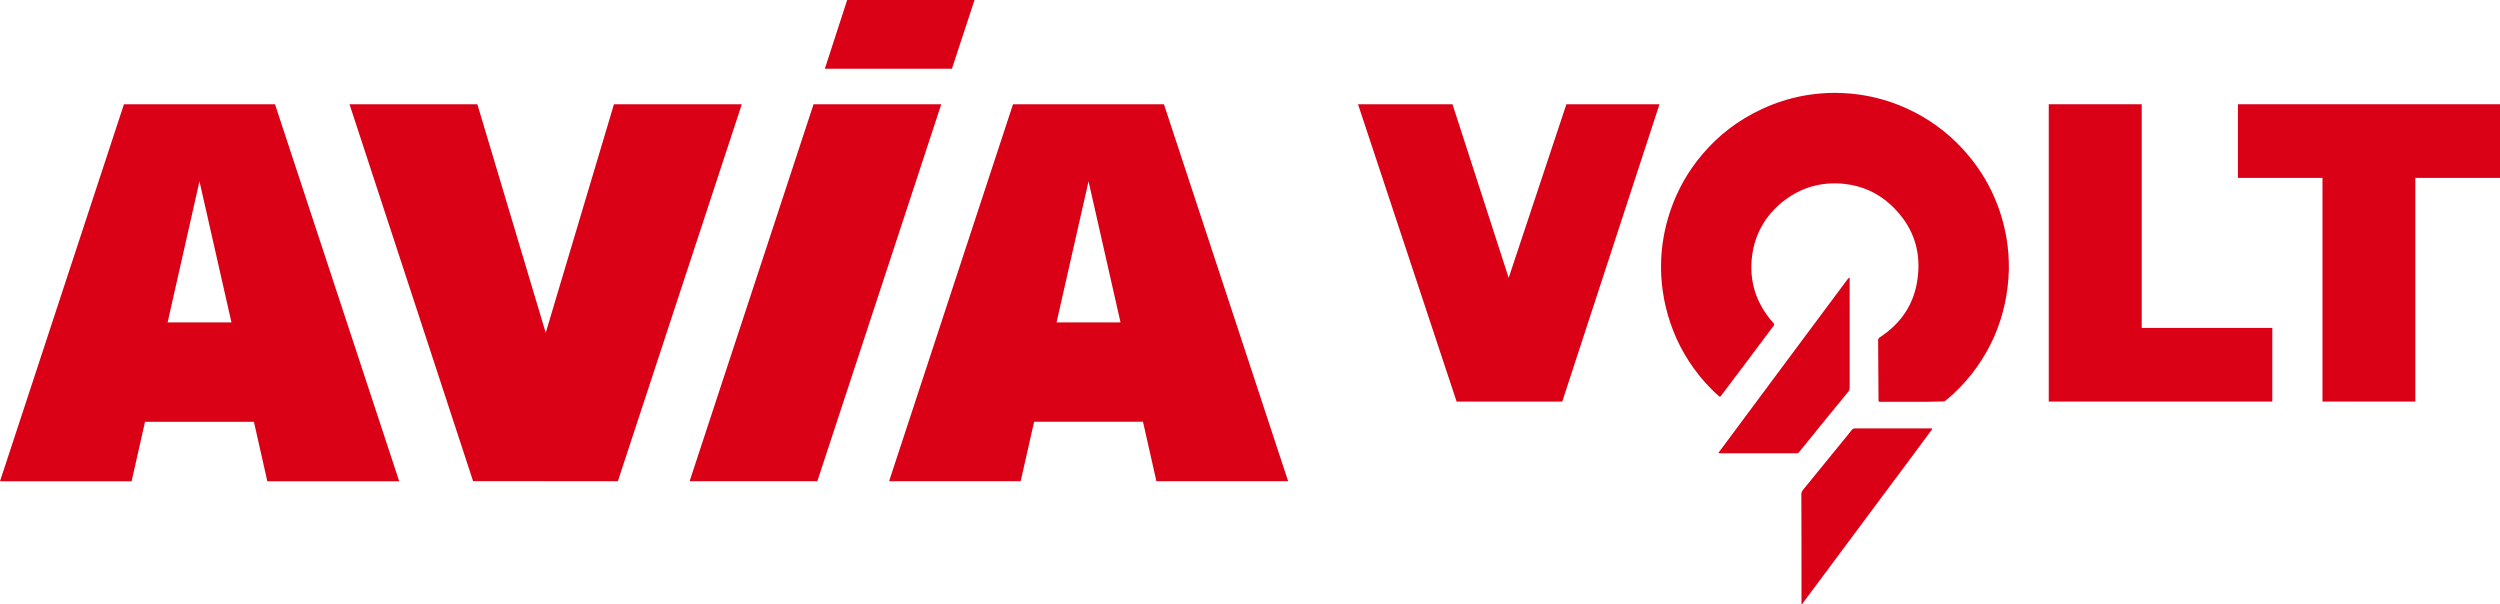
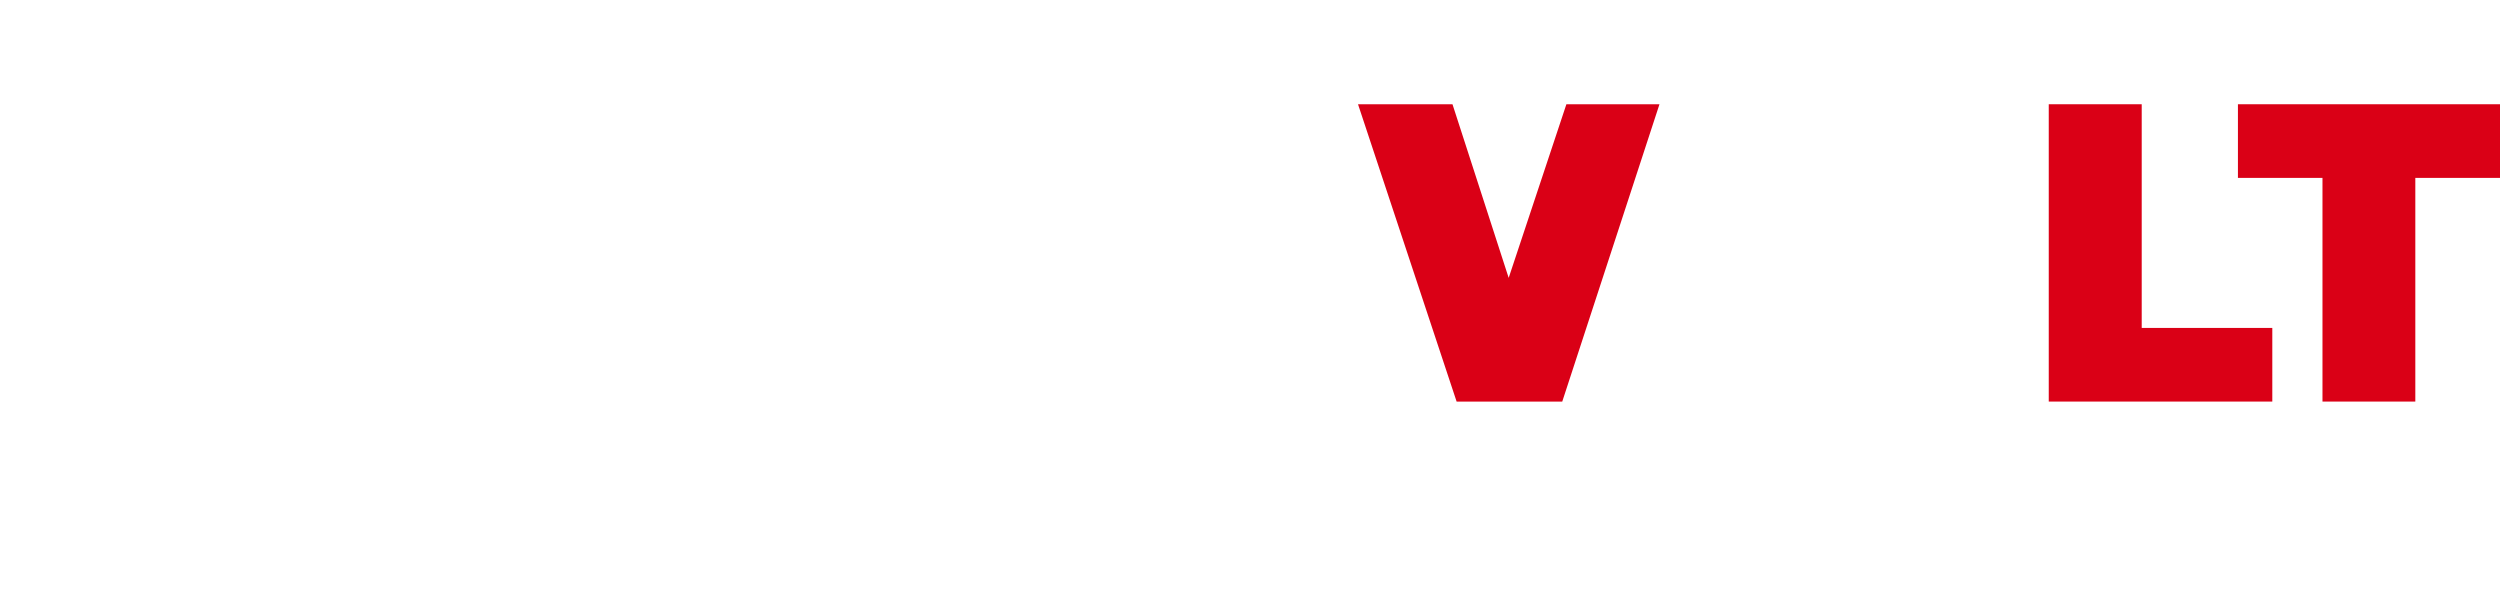
<svg xmlns="http://www.w3.org/2000/svg" version="1.1" id="Laag_1" x="0px" y="0px" viewBox="0 0 199.28 48.14" enable-background="new 0 0 199.28 48.14" xml:space="preserve">
  <g>
-     <path id="_x33_p06uO_00000124142403416604919750000007584862505479313326_" fill="#DA0016" d="M152.4,32.03c-0.82,0-1.62,0-2.44,0   c-0.22,0-0.22,0-0.22-0.22c0-0.33-0.02-3.47-0.03-4.68c0-0.11,0.03-0.17,0.13-0.24c1.72-1.12,2.77-2.69,3.02-4.73   c0.3-2.3-0.44-4.25-2.14-5.83c-1.04-0.96-2.27-1.51-3.67-1.67c-1.84-0.2-3.5,0.27-4.95,1.42c-1.35,1.09-2.19,2.52-2.43,4.25   c-0.28,2.08,0.32,3.89,1.7,5.43c0.09,0.11,0.05,0.17-0.02,0.25c-0.61,0.83-3.39,4.51-4.14,5.51c-0.09,0.13-0.11,0.14-0.22,0.03   c-0.76-0.66-1.42-1.42-2-2.22c-1.06-1.48-1.8-3.12-2.22-4.91c-0.19-0.8-0.3-1.61-0.35-2.43c-0.09-1.8,0.16-3.53,0.74-5.23   c0.57-1.65,1.42-3.15,2.55-4.47c1.29-1.53,2.85-2.71,4.66-3.56c1.28-0.61,2.63-1.01,4.02-1.2c0.83-0.11,1.69-0.16,2.52-0.11   c1.76,0.08,3.47,0.49,5.09,1.23c1.69,0.77,3.17,1.84,4.43,3.2c1.87,2.03,3.04,4.41,3.51,7.12c0.14,0.83,0.2,1.67,0.19,2.52   c-0.05,1.87-0.43,3.65-1.18,5.37c-0.79,1.76-1.89,3.29-3.31,4.6c-0.17,0.16-0.36,0.3-0.54,0.46c-0.06,0.06-0.14,0.08-0.22,0.08   C154.06,32.03,153.24,32.03,152.4,32.03z M143.6,48.02c0,0.05-0.03,0.11,0.03,0.13c0.05,0.02,0.06-0.06,0.09-0.09   c0.02-0.02,0.02-0.02,0.02-0.03c1.24-1.69,9.99-13.4,10.22-13.74c0.02-0.03,0.06-0.06,0.05-0.11c-0.02-0.05-0.08-0.02-0.11-0.03   c-0.03,0-0.06,0-0.09,0c-0.88,0-4.85,0-5.94,0c-0.11,0-0.19,0.03-0.27,0.13c-0.09,0.13-0.2,0.25-0.3,0.38   c-1.2,1.46-2.38,2.93-3.58,4.39c-0.09,0.11-0.13,0.22-0.13,0.36C143.6,40.83,143.6,46.57,143.6,48.02z M147.25,22.29   c-1.91,2.57-8.71,11.69-10.19,13.7c-0.03,0.03-0.08,0.06-0.05,0.11c0.03,0.05,0.08,0.03,0.13,0.03c0.65,0,4.66,0,6.03,0   c0.09,0,0.17,0,0.24-0.09c1.31-1.62,2.61-3.23,3.94-4.84c0.06-0.08,0.09-0.16,0.09-0.27c0-2.88,0-5.77,0-8.66   c0-0.05,0.02-0.09-0.02-0.14C147.32,22.18,147.3,22.25,147.25,22.29z" />
-     <path id="Path_5178" fill="#DA0016" d="M15.9,14.45l2.55,11.25h-5.09L15.9,14.45z M9.88,8.31L0,38.36h10.49l1.07-4.74h8.68   l1.07,4.74h10.51l-9.9-30.05L9.88,8.31z M48.94,8.31l-5.44,18.22L38.05,8.31H27.86l9.85,30.04l11.54,0.01l9.88-30.05L48.94,8.31z    M64.85,8.31l-9.88,30.05h10.18l9.88-30.05L64.85,8.31z M86.77,14.45l2.55,11.25h-5.1L86.77,14.45z M80.75,8.31l-9.88,30.05h10.49   l1.07-4.74h8.68l1.07,4.74h10.5l-9.9-30.05L80.75,8.31z M67.53,0l-1.78,5.48h10.13L77.68,0H67.53z" />
    <polygon fill="#DA0016" points="108.25,8.31 116.11,32.01 124.53,32.01 132.28,8.31 124.86,8.31 120.26,22.15 115.78,8.31  " />
    <polygon fill="#DA0016" points="170.72,26.14 170.72,8.31 163.31,8.31 163.31,26.14 163.31,32.01 170.72,32.01 181.13,32.01    181.13,26.14  " />
    <polygon fill="#DA0016" points="199.28,8.31 192.53,8.31 185.13,8.31 178.39,8.31 178.39,14.18 185.13,14.18 185.13,32.01    192.53,32.01 192.53,14.18 199.28,14.18  " />
  </g>
</svg>